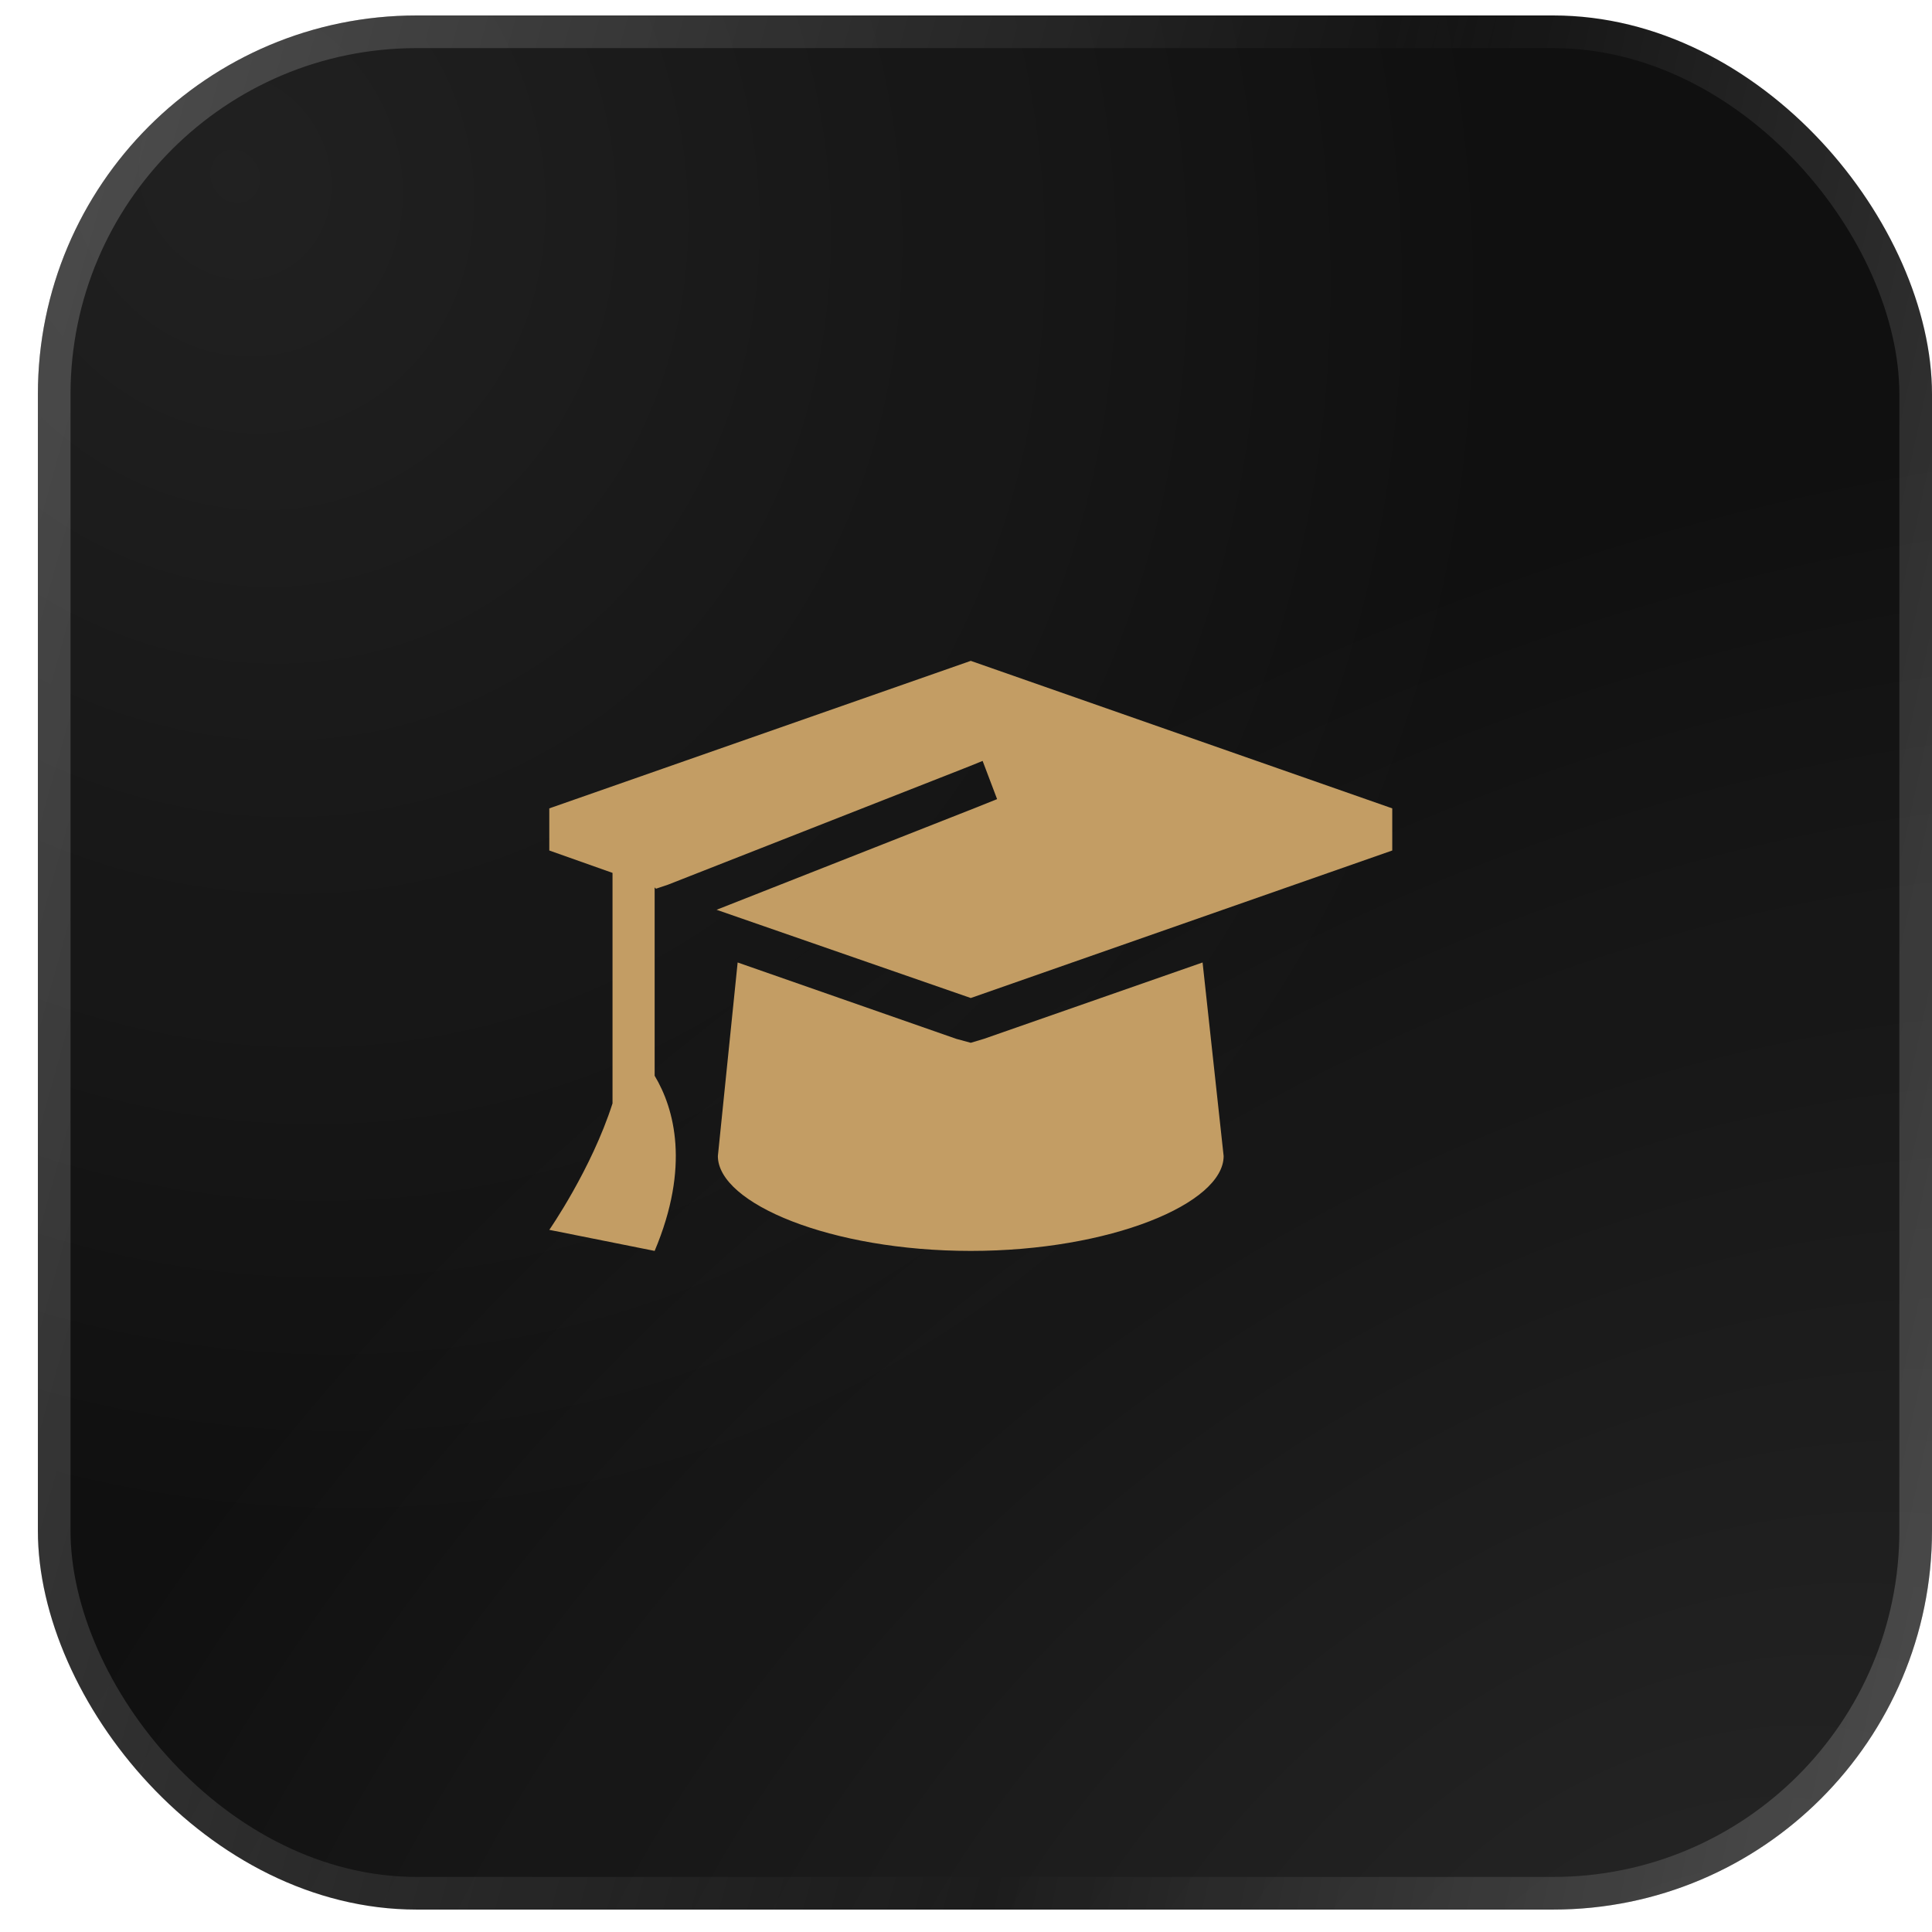
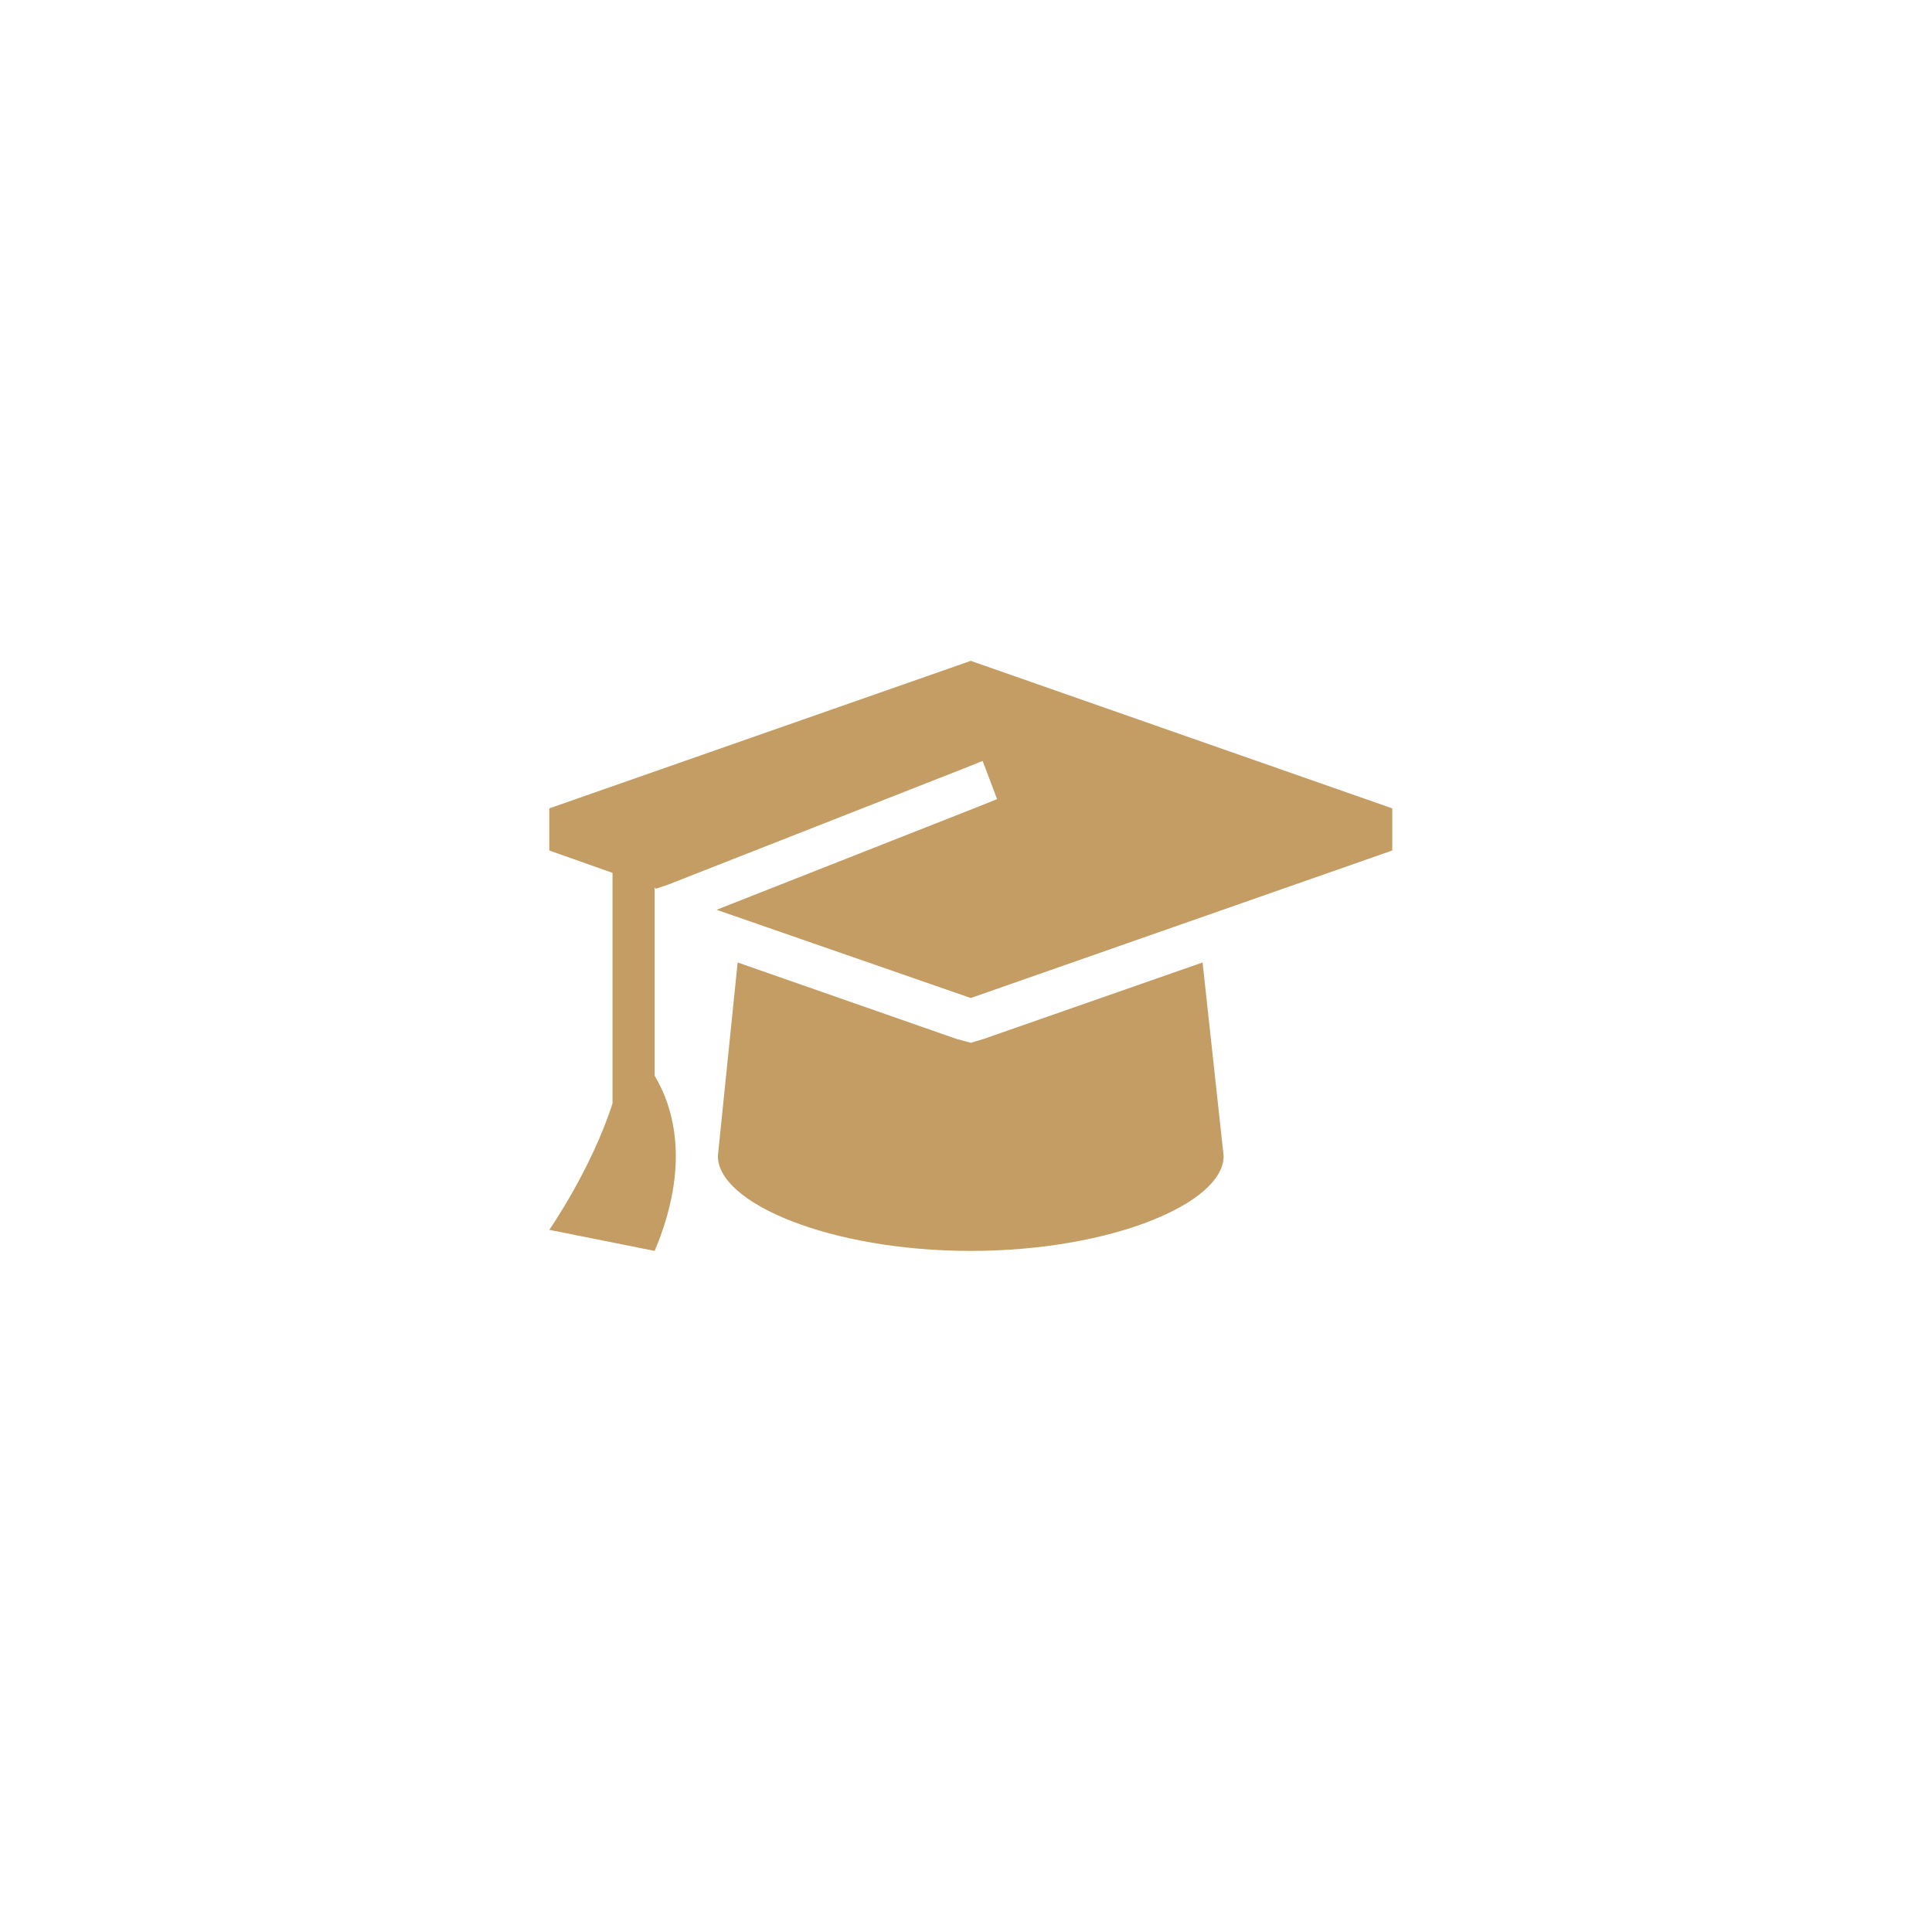
<svg xmlns="http://www.w3.org/2000/svg" width="51" height="51" viewBox="0 0 51 51" fill="none">
-   <rect x="1" y="0.408" width="50" height="50" rx="10" fill="#101010" />
-   <rect x="1" y="0.408" width="50" height="50" rx="10" fill="url(#paint0_radial_65_1587)" fill-opacity="0.07" />
  <rect x="1" y="0.408" width="50" height="50" rx="10" fill="url(#paint1_radial_65_1587)" fill-opacity="0.09" />
-   <rect x="1.431" y="0.839" width="49.138" height="49.138" rx="9.569" stroke="url(#paint2_linear_65_1587)" stroke-opacity="0.2" stroke-width="0.862" />
-   <rect x="1.431" y="0.839" width="49.138" height="49.138" rx="9.569" stroke="url(#paint3_linear_65_1587)" stroke-opacity="0.2" stroke-width="0.862" />
  <g filter="url(#filter0_d_65_1587)">
    <path d="M36.752 22.451L25.626 26.345L18.916 24.016L25.8 21.304L26.321 21.095L25.939 20.087L25.417 20.296L17.629 23.355L17.316 23.46L17.281 23.425V28.397C17.803 29.266 18.22 30.796 17.281 33.021L14.5 32.465C14.5 32.465 15.613 30.865 16.169 29.127V23.042L14.5 22.451V21.339L25.626 17.445L36.752 21.339V22.451ZM19.472 25.407L25.243 27.423L25.626 27.527L25.973 27.423L31.745 25.407L32.301 30.517C32.301 31.769 29.311 33.021 25.626 33.021C21.94 33.021 18.95 31.769 18.95 30.517L19.472 25.407Z" fill="#C39D64" />
  </g>
  <defs>
    <filter id="filter0_d_65_1587" x="0.5" y="3.445" width="50.25" height="43.576" filterUnits="userSpaceOnUse" color-interpolation-filters="sRGB">
      <feFlood flood-opacity="0" result="BackgroundImageFix" />
      <feColorMatrix in="SourceAlpha" type="matrix" values="0 0 0 0 0 0 0 0 0 0 0 0 0 0 0 0 0 0 127 0" result="hardAlpha" />
      <feOffset />
      <feGaussianBlur stdDeviation="7" />
      <feComposite in2="hardAlpha" operator="out" />
      <feColorMatrix type="matrix" values="0 0 0 0 0.765 0 0 0 0 0.616 0 0 0 0 0.392 0 0 0 1 0" />
      <feBlend mode="normal" in2="BackgroundImageFix" result="effect1_dropShadow_65_1587" />
      <feBlend mode="normal" in="SourceGraphic" in2="effect1_dropShadow_65_1587" result="shape" />
    </filter>
    <radialGradient id="paint0_radial_65_1587" cx="0" cy="0" r="1" gradientUnits="userSpaceOnUse" gradientTransform="translate(6.351 5.034) rotate(65.227) scale(36.407 32.779)">
      <stop stop-color="white" />
      <stop offset="1" stop-color="white" stop-opacity="0" />
    </radialGradient>
    <radialGradient id="paint1_radial_65_1587" cx="0" cy="0" r="1" gradientUnits="userSpaceOnUse" gradientTransform="translate(44.879 53.863) rotate(-122.466) scale(37.874 55.007)">
      <stop stop-color="white" />
      <stop offset="1" stop-color="white" stop-opacity="0" />
    </radialGradient>
    <linearGradient id="paint2_linear_65_1587" x1="45.461" y1="78.1" x2="21.16" y2="72.862" gradientUnits="userSpaceOnUse">
      <stop stop-color="white" />
      <stop offset="1" stop-color="white" stop-opacity="0" />
    </linearGradient>
    <linearGradient id="paint3_linear_65_1587" x1="1" y1="4.639" x2="36.002" y2="14.347" gradientUnits="userSpaceOnUse">
      <stop stop-color="white" />
      <stop offset="1" stop-color="white" stop-opacity="0" />
    </linearGradient>
  </defs>
</svg>